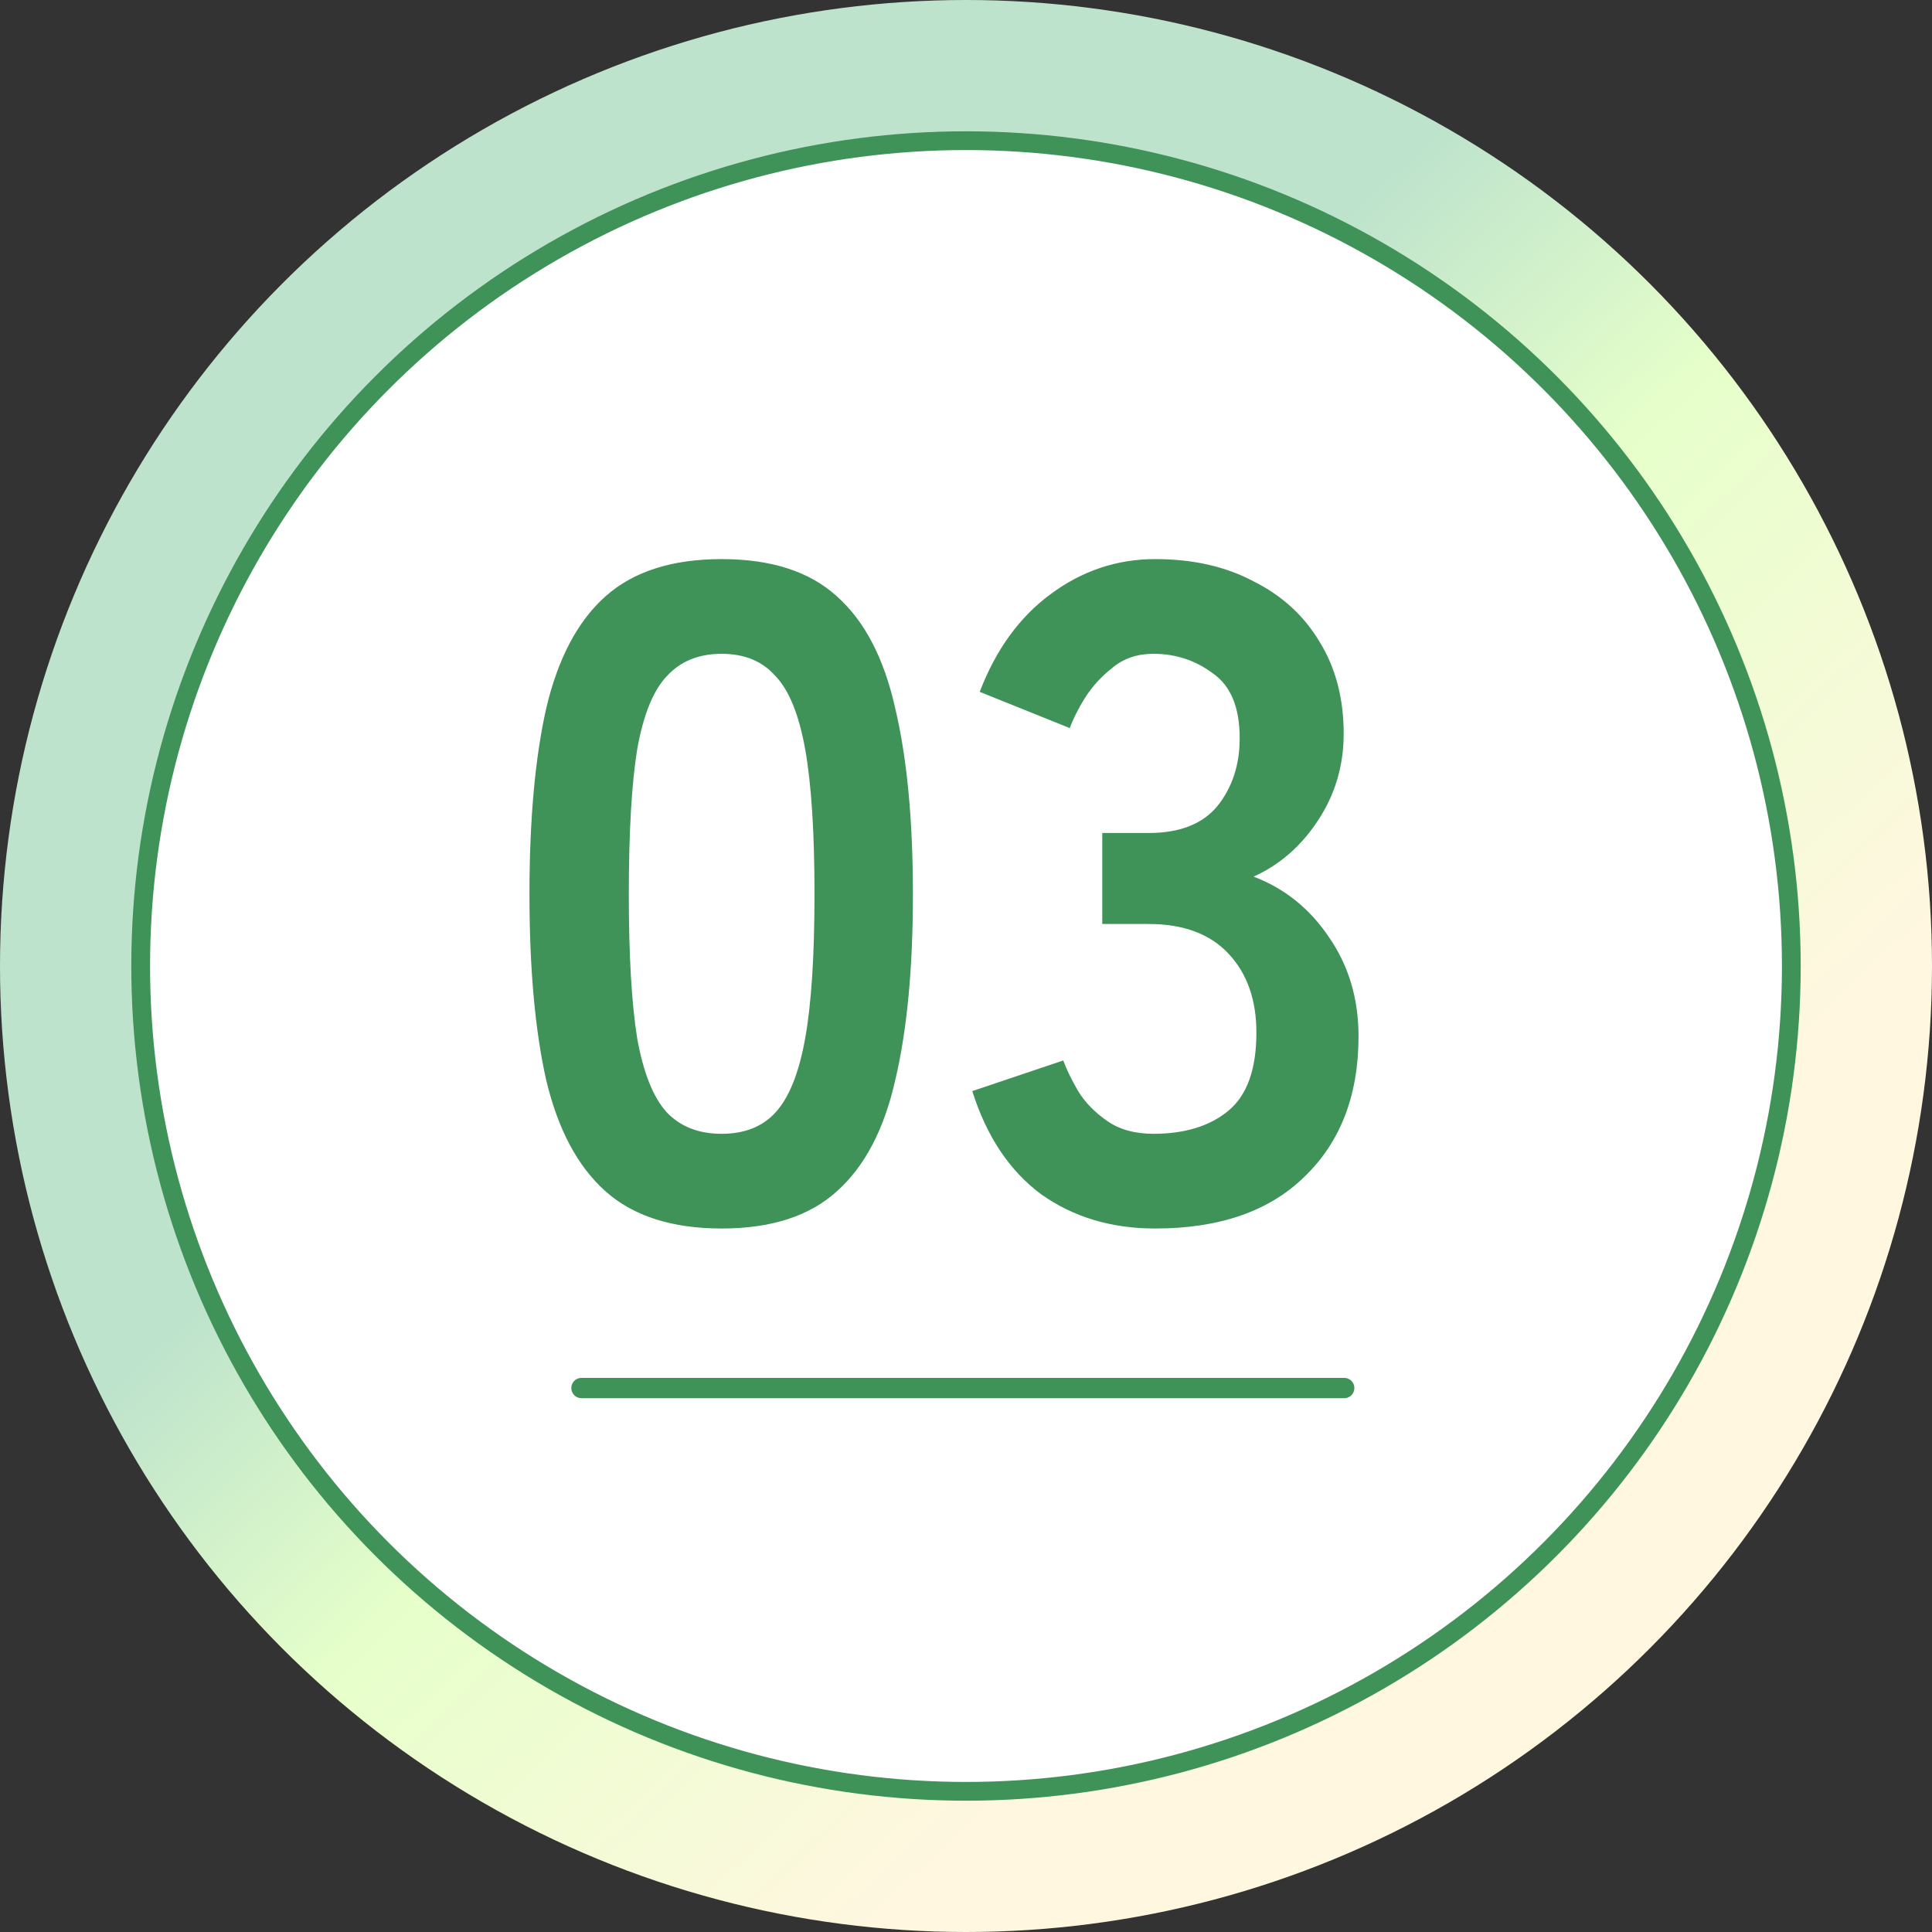
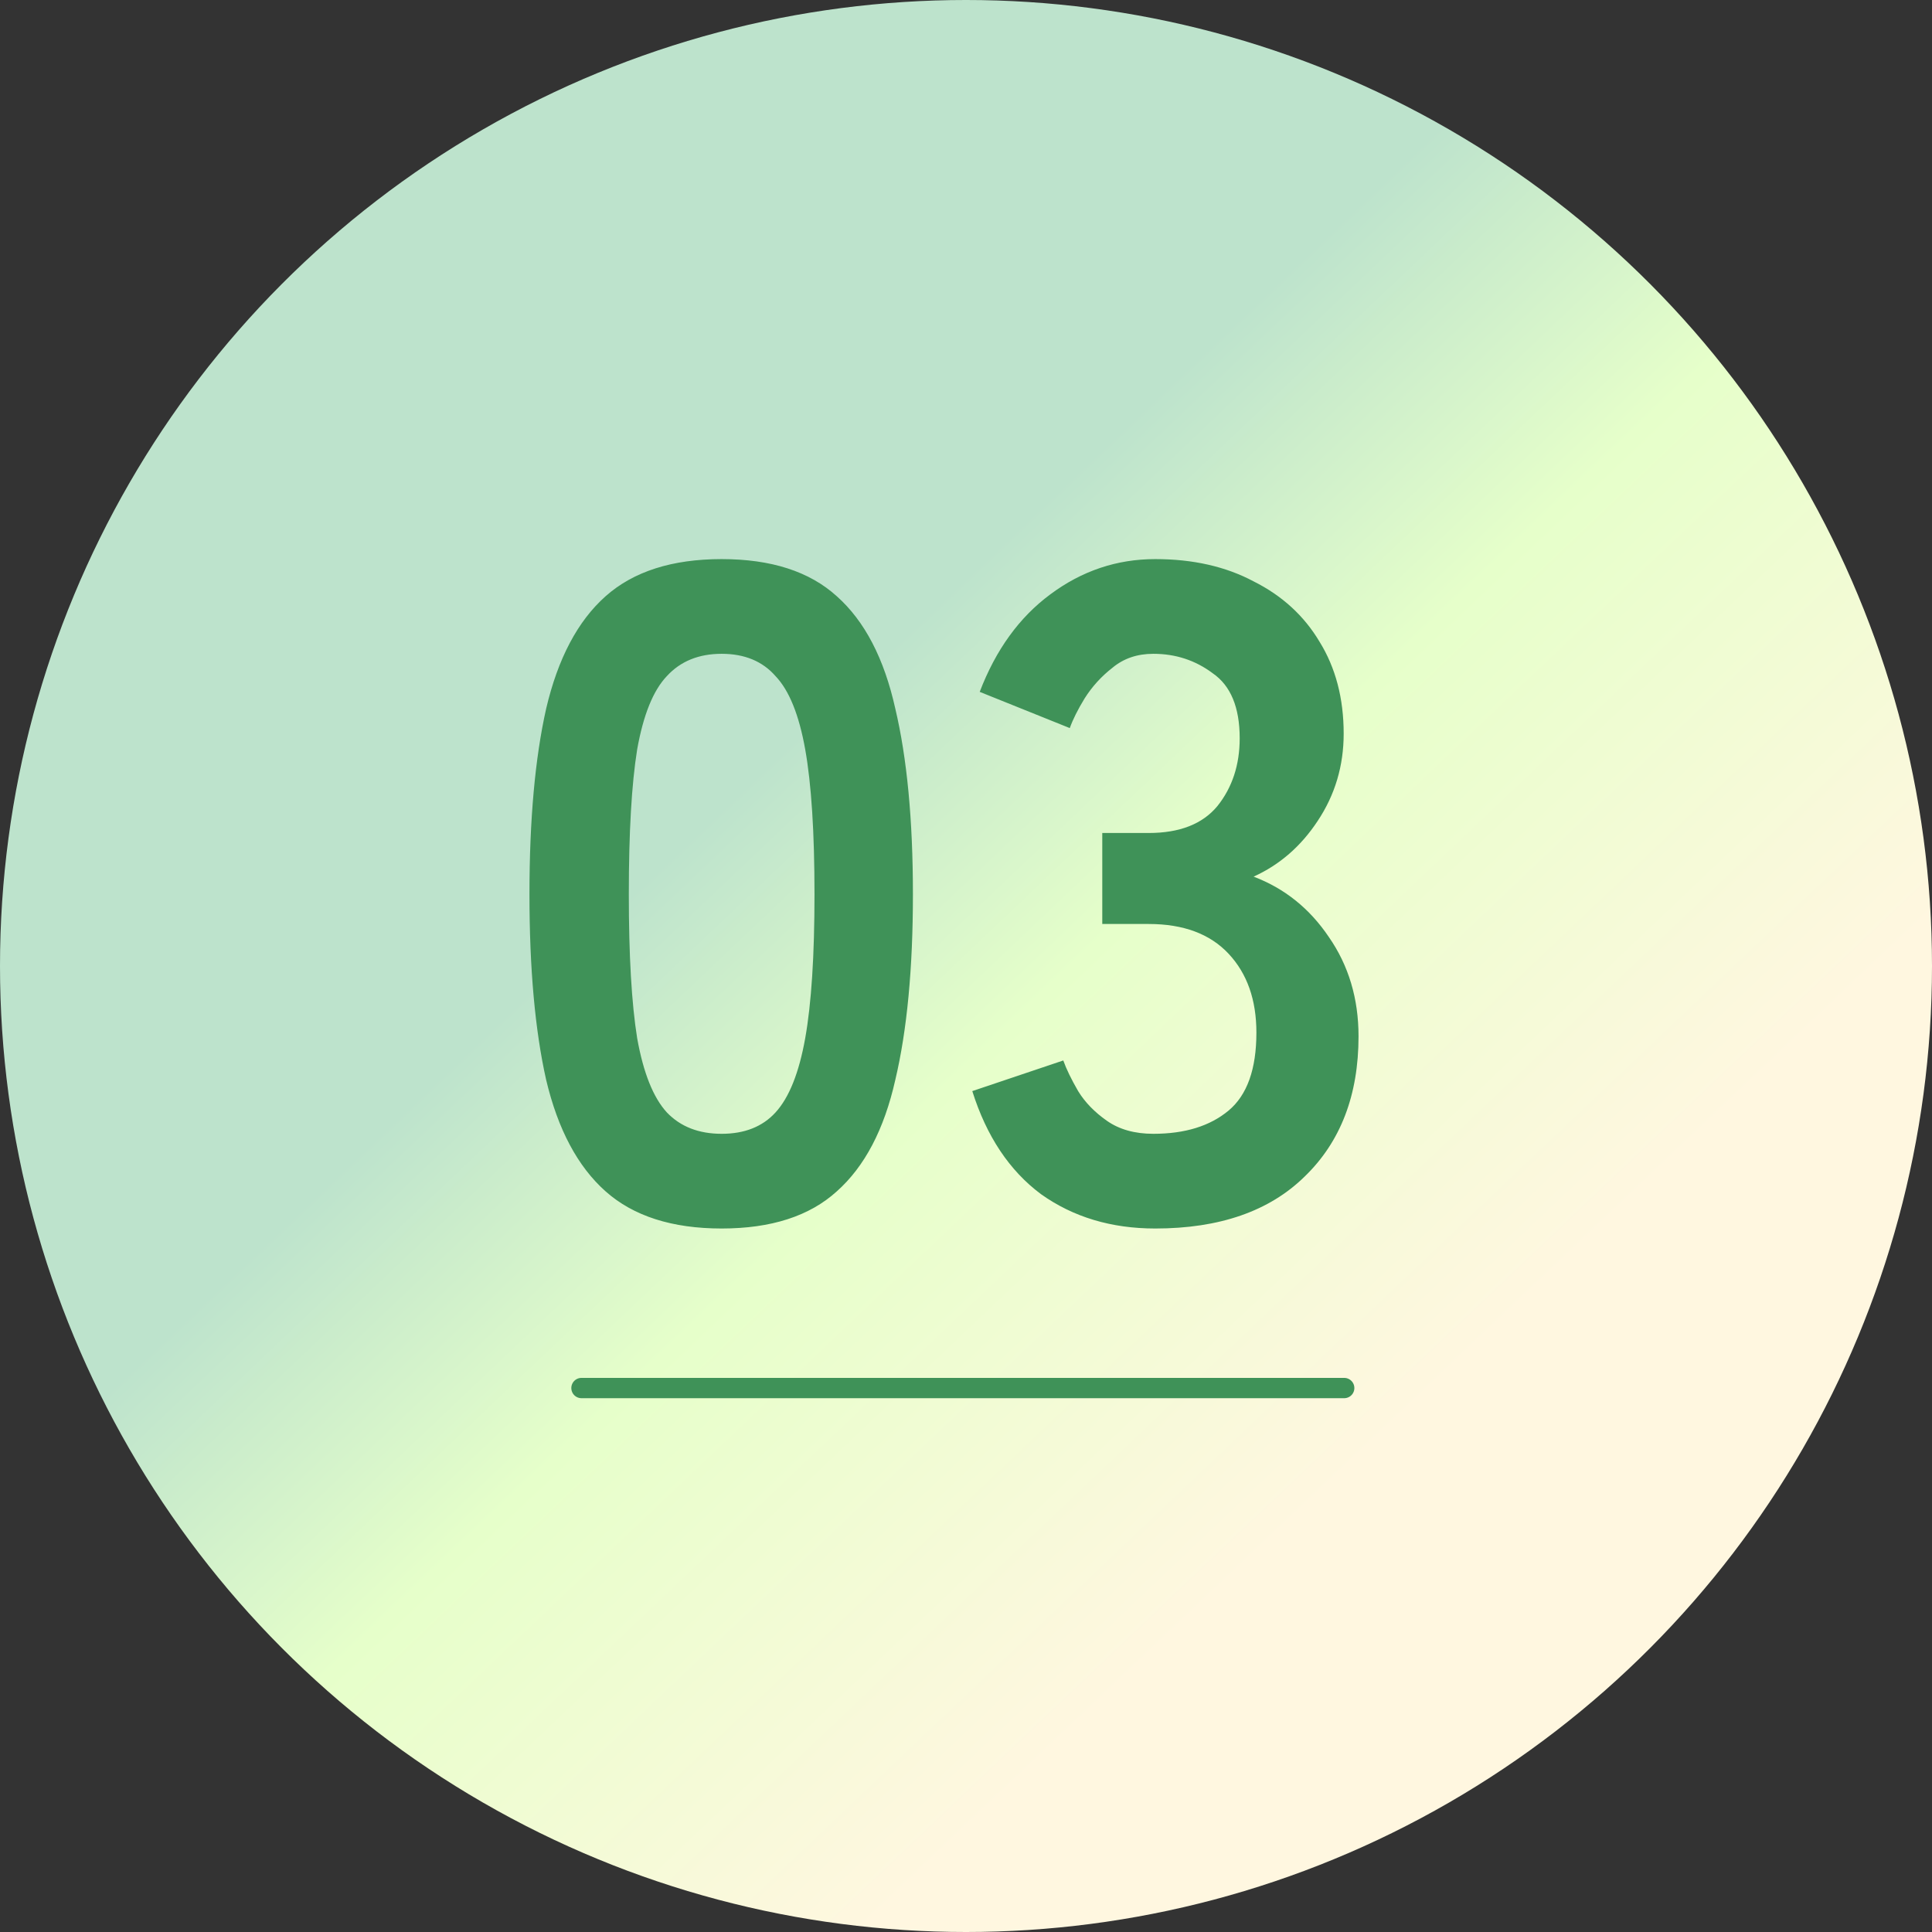
<svg xmlns="http://www.w3.org/2000/svg" width="103" height="103" viewBox="0 0 103 103" fill="none">
  <rect x="0" y="0" width="103" height="103" fill="#333333" stroke="none" />
  <circle cx="51.5" cy="51.5" r="51.5" fill="url(#paint0_linear_102_1538)" />
-   <circle cx="51.5" cy="51.5" r="44" fill="white" stroke="#3F9258" />
  <path d="M38.473 65.495C35.834 65.495 33.771 64.835 32.286 63.515C30.801 62.195 29.745 60.215 29.118 57.575C28.524 54.935 28.227 51.636 28.227 47.676C28.227 43.716 28.524 40.416 29.118 37.776C29.745 35.103 30.801 33.107 32.286 31.787C33.771 30.467 35.834 29.807 38.473 29.807C41.113 29.807 43.159 30.467 44.611 31.787C46.096 33.107 47.136 35.103 47.73 37.776C48.356 40.416 48.67 43.716 48.67 47.676C48.67 51.636 48.356 54.935 47.73 57.575C47.136 60.215 46.096 62.195 44.611 63.515C43.159 64.835 41.113 65.495 38.473 65.495ZM38.473 60.446C39.694 60.446 40.651 60.067 41.344 59.308C42.07 58.516 42.598 57.196 42.928 55.348C43.258 53.5 43.423 50.943 43.423 47.676C43.423 44.376 43.258 41.802 42.928 39.954C42.598 38.106 42.07 36.803 41.344 36.044C40.651 35.252 39.694 34.856 38.473 34.856C37.252 34.856 36.279 35.252 35.553 36.044C34.827 36.803 34.299 38.106 33.969 39.954C33.672 41.802 33.524 44.376 33.524 47.676C33.524 50.943 33.672 53.5 33.969 55.348C34.299 57.196 34.827 58.516 35.553 59.308C36.279 60.067 37.252 60.446 38.473 60.446ZM61.587 65.495C59.244 65.495 57.214 64.885 55.498 63.664C53.815 62.41 52.594 60.578 51.835 58.169L56.686 56.536C56.851 56.998 57.115 57.542 57.478 58.169C57.841 58.763 58.353 59.291 59.013 59.753C59.673 60.215 60.498 60.446 61.487 60.446C63.17 60.446 64.507 60.034 65.497 59.209C66.487 58.384 66.982 56.998 66.982 55.051C66.982 53.302 66.487 51.9 65.497 50.844C64.507 49.788 63.088 49.26 61.24 49.26H58.765V44.409H61.24C62.89 44.409 64.111 43.931 64.903 42.974C65.695 41.984 66.091 40.779 66.091 39.36C66.091 37.71 65.612 36.555 64.655 35.895C63.731 35.202 62.675 34.856 61.487 34.856C60.63 34.856 59.904 35.103 59.31 35.598C58.716 36.06 58.221 36.605 57.825 37.232C57.462 37.826 57.198 38.354 57.033 38.816L52.231 36.885C53.089 34.642 54.343 32.909 55.993 31.688C57.676 30.434 59.541 29.807 61.587 29.807C63.599 29.807 65.348 30.203 66.833 30.995C68.351 31.754 69.523 32.827 70.348 34.212C71.206 35.598 71.635 37.232 71.635 39.113C71.635 40.829 71.172 42.38 70.249 43.766C69.358 45.118 68.219 46.108 66.833 46.735C68.483 47.362 69.82 48.435 70.843 49.953C71.898 51.471 72.427 53.236 72.427 55.249C72.427 58.384 71.469 60.875 69.556 62.723C67.675 64.571 65.018 65.495 61.587 65.495Z" fill="#3F9258" />
  <path d="M31 74H71.663" stroke="#3F9258" stroke-width="1.083" stroke-linecap="round" />
  <defs>
    <linearGradient id="paint0_linear_102_1538" x1="10.812" y1="11.097" x2="91.334" y2="95.887" gradientUnits="userSpaceOnUse">
      <stop offset="0.361" stop-color="#BDE3CC" />
      <stop offset="0.524" stop-color="#E6FFCA" />
      <stop offset="0.779" stop-color="#FFF7E0" />
    </linearGradient>
  </defs>
</svg>